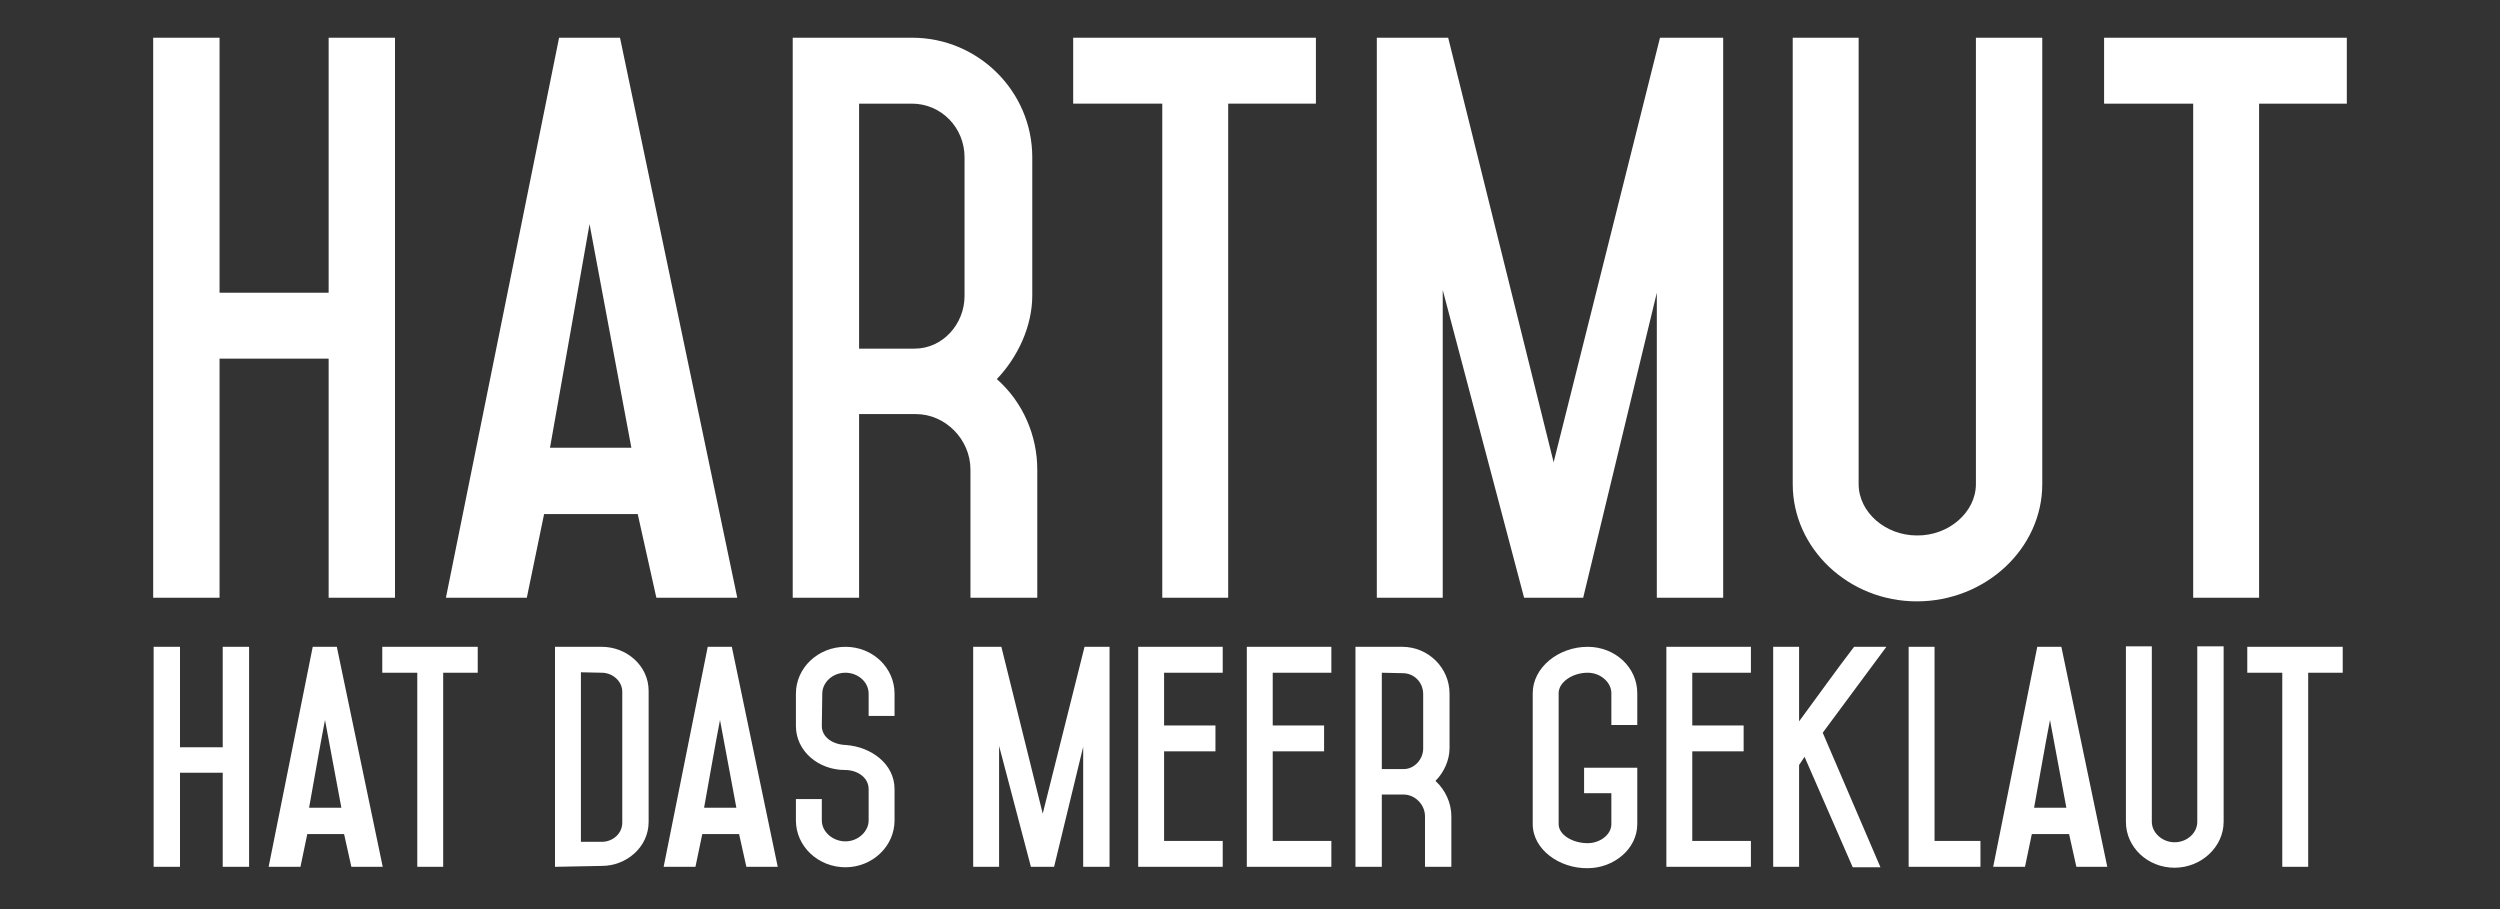
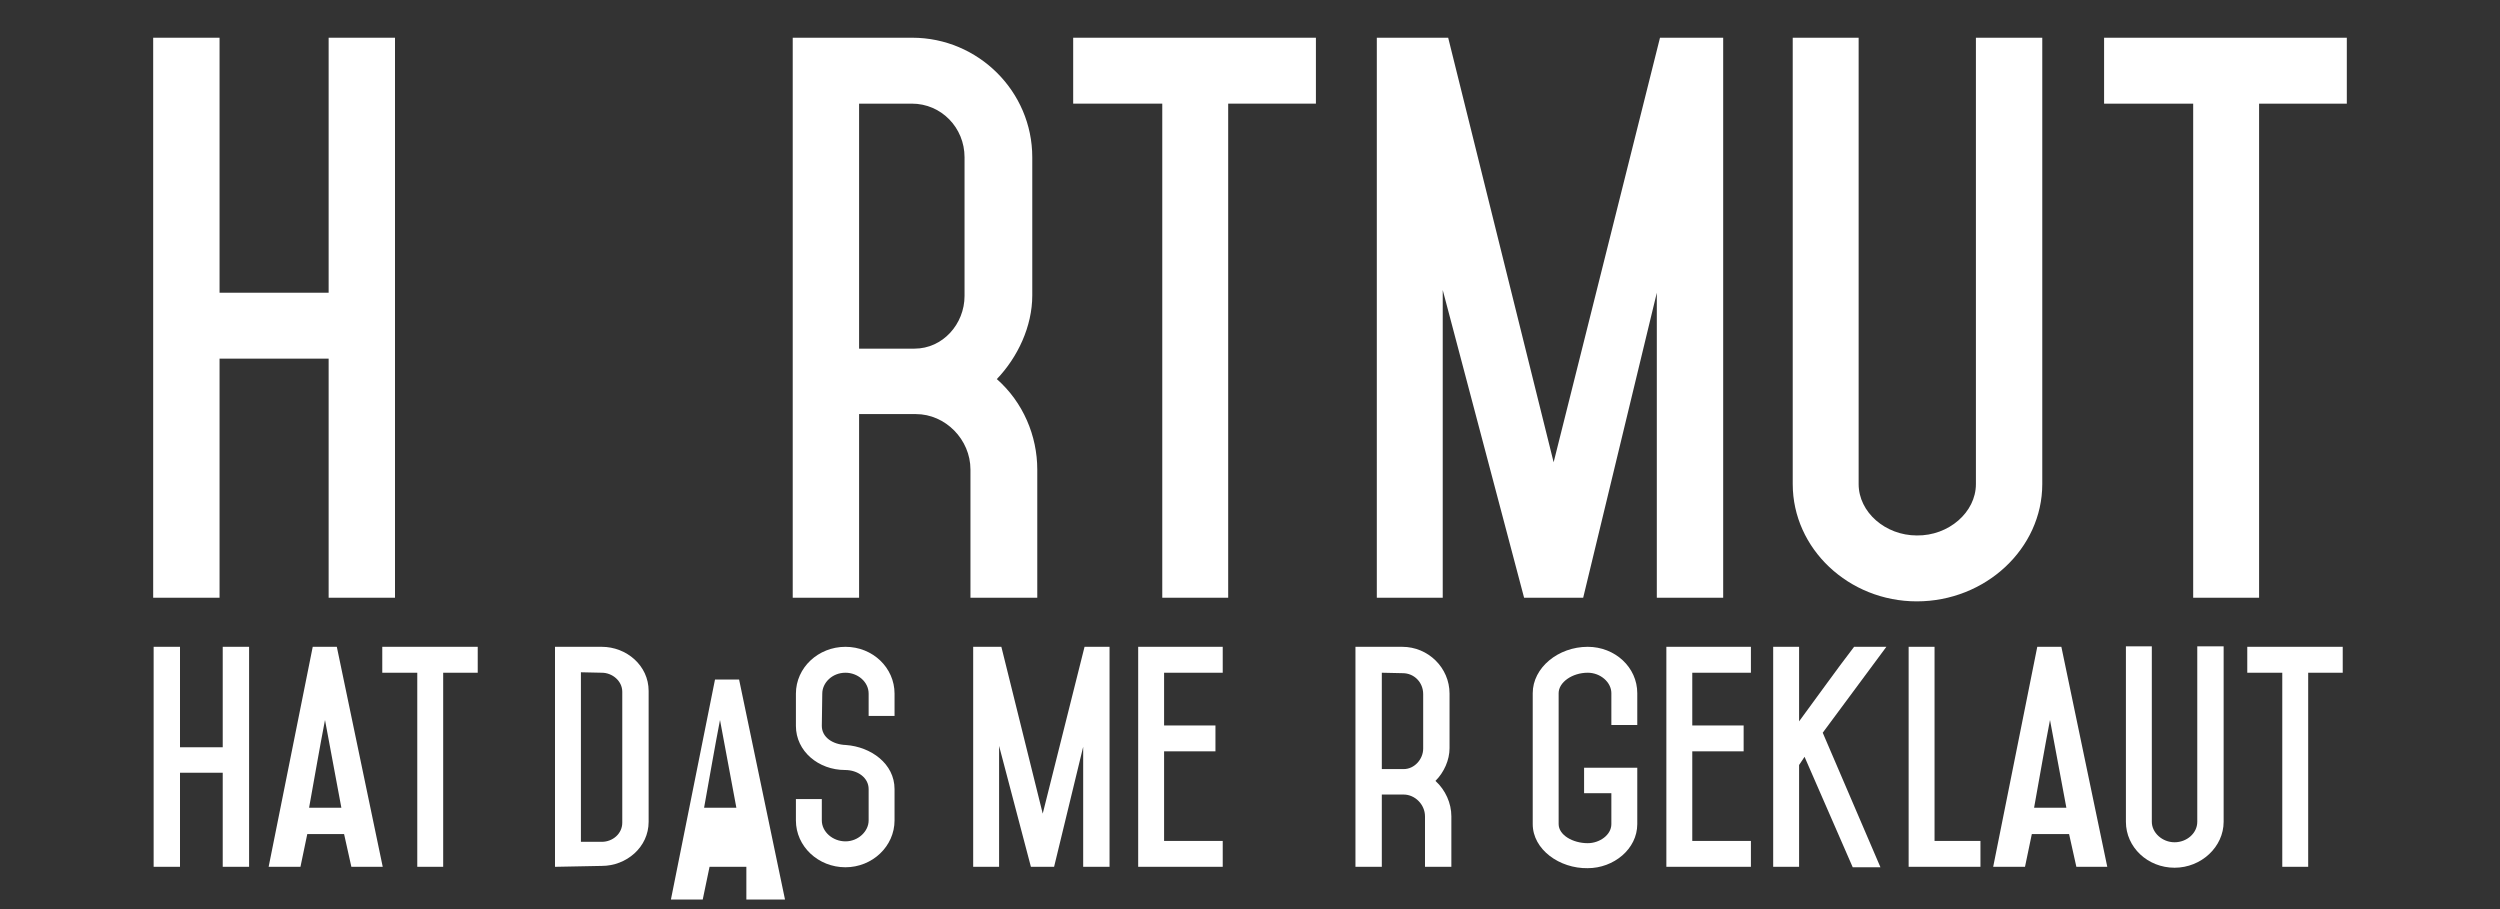
<svg xmlns="http://www.w3.org/2000/svg" version="1.1" id="Ebene_1" x="0px" y="0px" viewBox="0 0 550 200" style="enable-background:new 0 0 550 200;" xml:space="preserve">
  <rect x="0" y="0" width="550" height="200" fill="#333333" stroke="none" />
  <style type="text/css">
	.st0{fill:#FFFFFF;}
</style>
  <g>
    <g>
      <path class="st0" d="M86.9,131.5H72.3V78.9h-24v52.6H33.7V8.3h14.6v56.1h24V8.3h14.6V131.5z" />
-       <path class="st0" d="M144.4,131.5l-4.1-18.4h-20.6l-3.8,18.4H98.1L123,8.3h13.4l25.8,123.2H144.4z M138.9,98.5l-9.2-49.2    c-2.8,15.7-5.4,30.8-8.7,49.2H138.9z" />
      <path class="st0" d="M189,131.5h-14.6V8.3h26.3c14.5,0,26.4,11.8,26.4,26.3V65c0,6.8-3.2,13.6-7.8,18.4c5.8,5.1,8.9,12.5,8.9,19.9    v28.2h-14.7v-28.2c0-6.6-5.5-12.2-12-12.2H189L189,131.5L189,131.5z M189,22.8v53.9h12.2c6.2,0,11-5.4,11-11.6V34.6    c0-6.5-5.1-11.8-11.6-11.8H189z" />
      <path class="st0" d="M270.2,131.5h-14.5V22.8h-19.6V8.3h53.4v14.5h-19.3V131.5z" />
      <path class="st0" d="M348.3,131.5h-13l-17.9-67.7v67.7h-14.5V8.3h15.7l23.2,93.4l23.4-93.4h13.9v123.2h-14.6V64.4L348.3,131.5z" />
      <path class="st0" d="M434.7,106.5V8.3h14.6v98.2c0,14.2-12.5,25.8-27.6,25.8c-15,0-27.3-11.6-27.3-25.8V8.3h14.5v98.2    c0,6.2,5.9,11.3,12.8,11.3C428.7,117.9,434.7,112.7,434.7,106.5z" />
      <path class="st0" d="M497,131.5h-14.5V22.8h-19.6V8.3h53.4v14.5H497V131.5z" />
    </g>
    <g>
      <path class="st0" d="M54.7,190.7H49V170h-9.4v20.7h-5.8v-48.4h5.8v22.1H49v-22.1h5.8V190.7z" />
      <path class="st0" d="M77.3,190.7l-1.6-7.2h-8.1l-1.5,7.2h-7l9.7-48.4h5.3l10.1,48.4H77.3z M75.1,177.7l-3.6-19.3    c-1.2,6.2-2.2,12.1-3.5,19.3H75.1z" />
      <path class="st0" d="M97.5,190.7h-5.7V148h-7.7v-5.7h21v5.7h-7.6V190.7z" />
      <path class="st0" d="M122.1,190.7v-48.4h10.3c5.4,0,10.3,4.1,10.3,9.7v28.8c0,5.6-4.9,9.7-10.3,9.7L122.1,190.7L122.1,190.7z     M127.8,147.9v37.3h4.6c2.4,0,4.5-1.8,4.5-4.2v-28.8c0-2.4-2.2-4.2-4.5-4.2L127.8,147.9L127.8,147.9z" />
-       <path class="st0" d="M164.2,190.7l-1.6-7.2h-8.1l-1.5,7.2h-7l9.7-48.4h5.3l10.1,48.4H164.2z M162,177.7l-3.6-19.3    c-1.2,6.2-2.2,12.1-3.5,19.3H162z" />
+       <path class="st0" d="M164.2,190.7h-8.1l-1.5,7.2h-7l9.7-48.4h5.3l10.1,48.4H164.2z M162,177.7l-3.6-19.3    c-1.2,6.2-2.2,12.1-3.5,19.3H162z" />
      <path class="st0" d="M180.8,159.7c0,2.5,2.4,4.1,5.3,4.2c5.5,0.4,10.7,4.1,10.7,9.7v6.9c0,5.7-4.9,10.3-10.8,10.3    c-6,0-10.9-4.6-10.9-10.3v-4.7h5.7v4.7c0,2.5,2.4,4.6,5.2,4.6c2.8,0,5.1-2.2,5.1-4.6v-6.9c0-2.5-2.4-4.2-5.2-4.2    c-5.8,0-10.8-4.1-10.8-9.7v-7.1c0-5.7,4.9-10.3,10.9-10.3s10.8,4.6,10.8,10.3v4.9h-5.7v-4.9c0-2.6-2.4-4.6-5.1-4.6    c-2.9,0-5.1,2.2-5.1,4.6L180.8,159.7L180.8,159.7z" />
      <path class="st0" d="M231.9,190.7h-5.1l-7-26.6v26.6h-5.7v-48.4h6.2l9.1,36.7l9.2-36.7h5.5v48.4h-5.8v-26.4L231.9,190.7z" />
      <path class="st0" d="M269,142.3v5.7h-12.9v11.6h11.3v5.7h-11.3V185H269v5.7h-18.6v-48.4L269,142.3L269,142.3z" />
-       <path class="st0" d="M292.9,142.3v5.7H280v11.6h11.3v5.7H280V185h12.9v5.7h-18.6v-48.4L292.9,142.3L292.9,142.3z" />
      <path class="st0" d="M304,190.7h-5.8v-48.4h10.3c5.7,0,10.4,4.6,10.4,10.3v12c0,2.6-1.2,5.3-3.1,7.2c2.2,2,3.5,4.9,3.5,7.8v11.1    h-5.8v-11.1c0-2.6-2.2-4.8-4.7-4.8H304L304,190.7L304,190.7z M304,148v21.2h4.8c2.4,0,4.3-2.2,4.3-4.5v-12c0-2.6-2-4.6-4.5-4.6    L304,148L304,148z" />
      <path class="st0" d="M337.2,181.3v-28.8c0-5.6,5.6-10.2,12.1-10.2c6,0,10.9,4.5,10.9,10.2v7h-5.7v-7c0-2.4-2.4-4.5-5.2-4.5    c-3.4,0-6.4,2.1-6.4,4.5v28.8c0,2.4,3.1,4.2,6.4,4.2c2.6,0,5.2-1.8,5.2-4.2v-6.8h-6v-5.6h11.7v12.4c0,5.5-5.2,9.7-10.9,9.7    C343.1,191.1,337.2,186.9,337.2,181.3z" />
      <path class="st0" d="M385.2,142.3v5.7h-12.9v11.6h11.3v5.7h-11.3V185h12.9v5.7h-18.6v-48.4L385.2,142.3L385.2,142.3z" />
      <path class="st0" d="M395.8,190.7h-5.7v-48.4h5.7v16.4c4-5.4,8.1-11.2,12.1-16.4h7.1L401,161.2l12.7,29.6h-6.1L397,166.5l-1.2,1.8    V190.7z" />
      <path class="st0" d="M435.7,190.7h-15.8v-48.4h5.7V185h10.1V190.7z" />
      <path class="st0" d="M456.8,190.7l-1.6-7.2H447l-1.5,7.2h-7l9.7-48.4h5.3l10.1,48.4H456.8z M454.6,177.7l-3.6-19.3    c-1.2,6.2-2.2,12.1-3.5,19.3H454.6z" />
      <path class="st0" d="M483.4,180.8v-38.6h5.8v38.6c0,5.5-4.9,10.1-10.8,10.1c-5.9,0-10.7-4.5-10.7-10.1v-38.6h5.7v38.6    c0,2.4,2.3,4.5,5,4.5S483.4,183.3,483.4,180.8z" />
      <path class="st0" d="M507.8,190.7h-5.7V148h-7.7v-5.7h21v5.7h-7.6V190.7z" />
    </g>
  </g>
</svg>